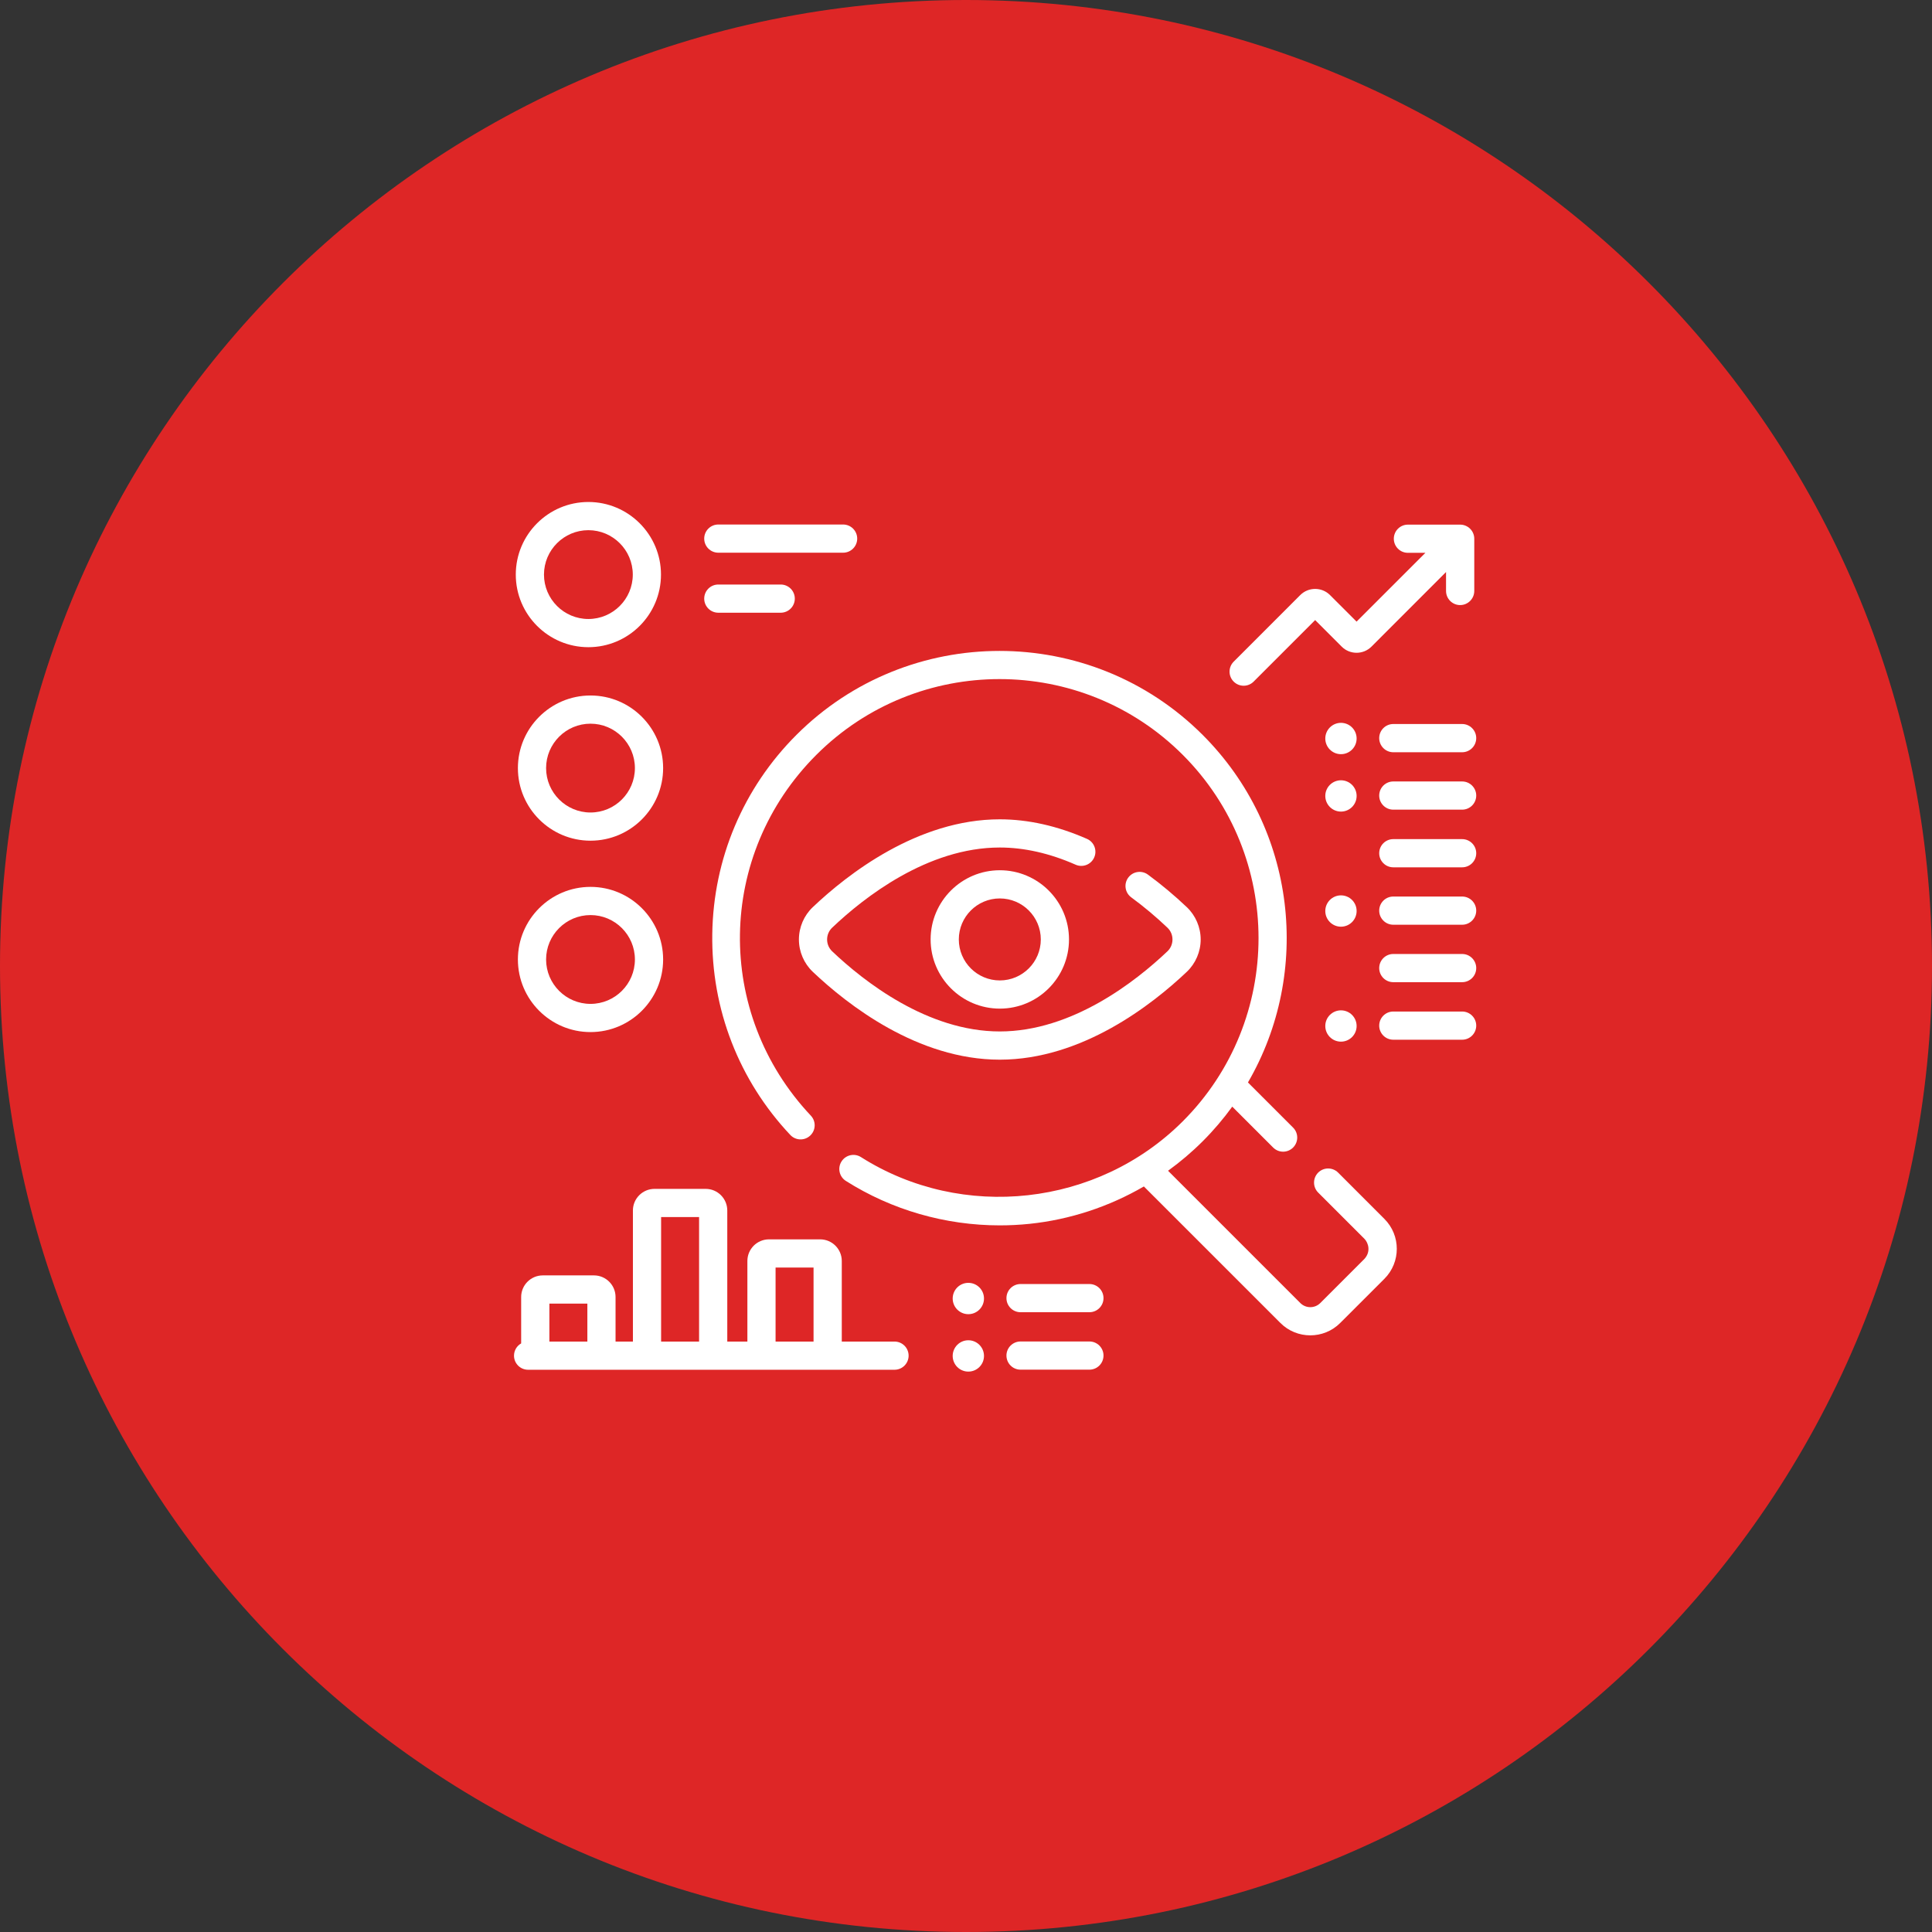
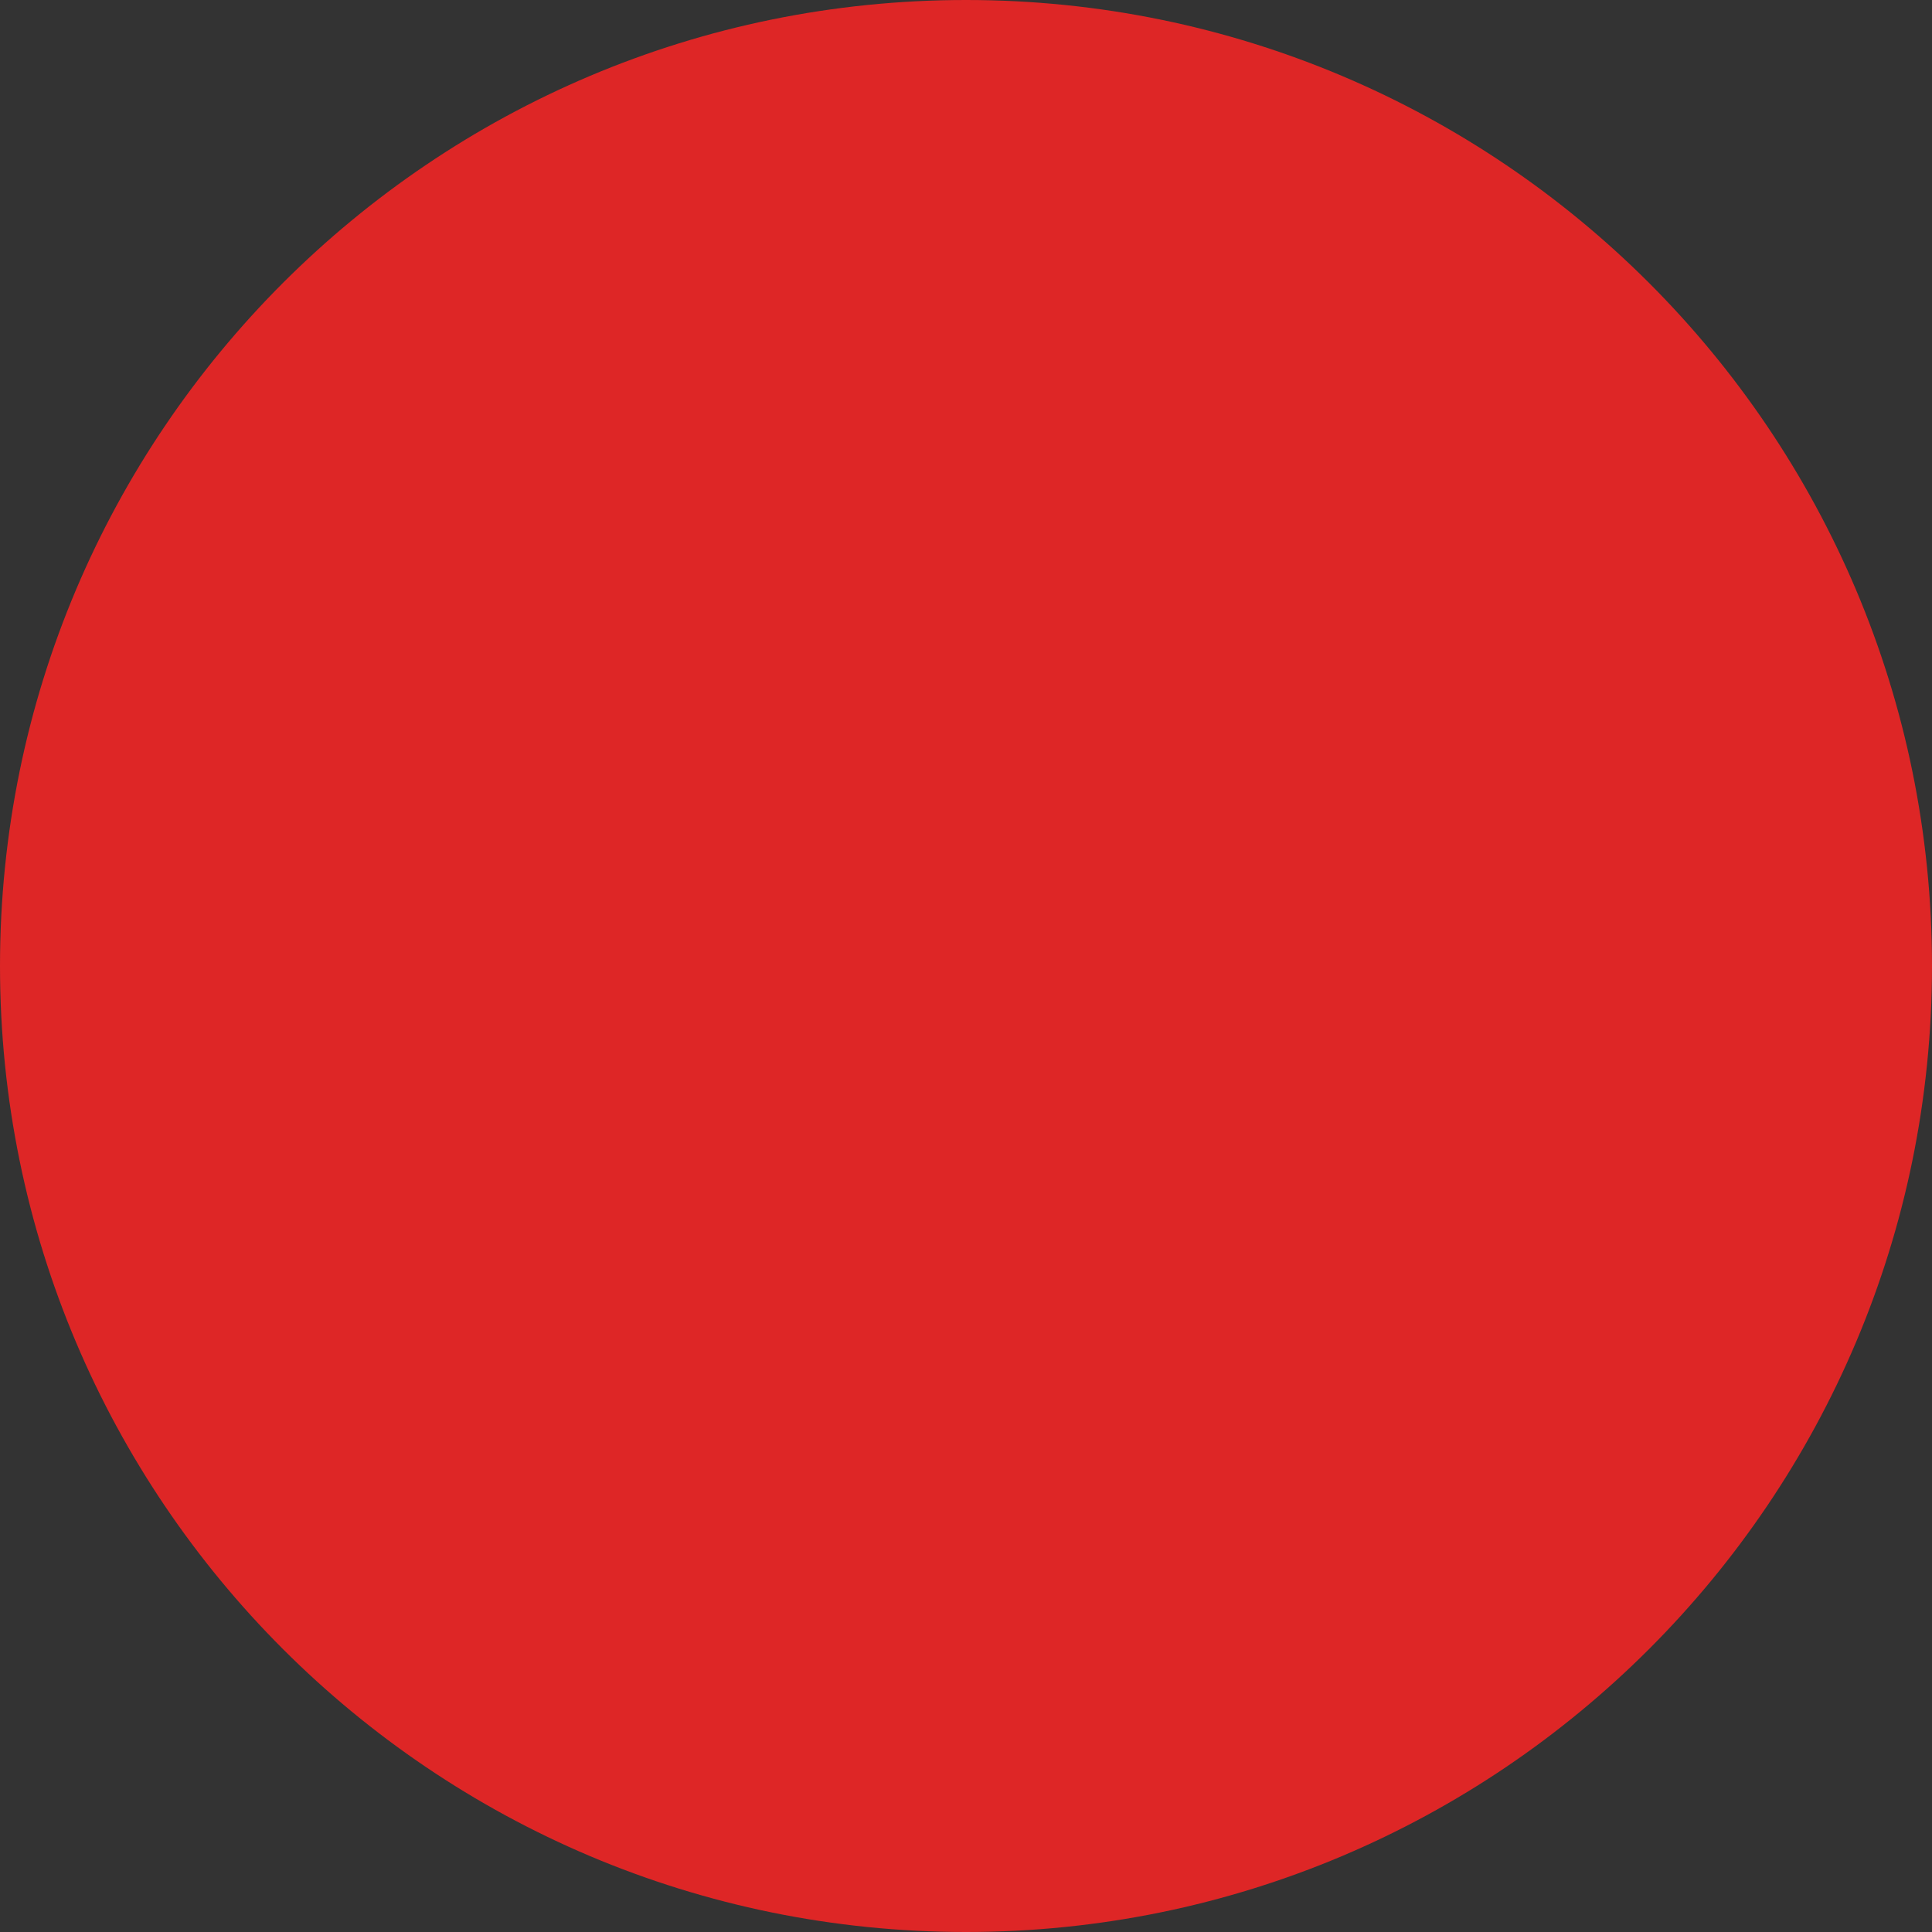
<svg xmlns="http://www.w3.org/2000/svg" width="64" height="64" viewBox="0 0 64 64" fill="none">
  <rect x="0" y="0" width="64" height="64" fill="#333333" stroke="none" />
  <g clip-path="url(#clip0_1216_3048)">
    <path d="M64 32C64 14.327 49.673 0 32 0C14.327 0 0 14.327 0 32C0 49.673 14.327 64 32 64C49.673 64 64 49.673 64 32Z" fill="#DE2626" />
    <g clip-path="url(#clip1_1216_3048)">
      <path d="M44.327 38.844C44.144 38.662 43.849 38.662 43.666 38.844C43.484 39.027 43.484 39.323 43.666 39.505L45.201 41.04C45.334 41.179 45.413 41.465 45.201 41.7L43.736 43.165C43.554 43.347 43.257 43.347 43.075 43.165L38.693 38.783C39.099 38.489 39.484 38.163 39.841 37.806C40.203 37.444 40.529 37.06 40.82 36.659L42.175 38.014C42.266 38.105 42.386 38.151 42.505 38.151C42.624 38.151 42.744 38.105 42.835 38.014C43.018 37.831 43.018 37.536 42.835 37.353L41.34 35.858C43.456 32.216 42.956 27.461 39.841 24.346C36.13 20.635 30.092 20.635 26.381 24.346C24.619 26.108 23.63 28.45 23.595 30.941C23.56 33.427 24.478 35.791 26.18 37.597C26.357 37.785 26.652 37.794 26.84 37.617C27.028 37.44 27.037 37.145 26.86 36.957C23.659 33.559 23.739 28.309 27.042 25.006C30.389 21.659 35.834 21.659 39.181 25.006C42.527 28.353 42.527 33.798 39.181 37.145C36.363 39.962 31.88 40.461 28.52 38.33C28.303 38.192 28.014 38.257 27.876 38.475C27.738 38.692 27.802 38.981 28.02 39.119C29.54 40.083 31.319 40.592 33.119 40.592C33.448 40.592 33.778 40.575 34.107 40.541C35.446 40.401 36.737 39.974 37.892 39.303L42.415 43.825C42.688 44.099 43.047 44.235 43.406 44.235C43.764 44.235 44.123 44.099 44.396 43.825L45.861 42.361C46.407 41.814 46.407 40.925 45.861 40.379L44.327 38.844Z" fill="white" />
      <path d="M36.247 28.404C36.351 28.168 36.244 27.893 36.008 27.789C35.029 27.359 34.058 27.141 33.119 27.141C30.397 27.141 28.069 28.964 26.924 30.051C26.632 30.328 26.465 30.718 26.465 31.122C26.465 31.525 26.632 31.915 26.924 32.192C28.069 33.279 30.397 35.103 33.119 35.103C35.842 35.103 38.169 33.279 39.315 32.192C39.607 31.915 39.774 31.525 39.774 31.122C39.774 30.718 39.607 30.328 39.315 30.051C38.905 29.662 38.471 29.299 38.027 28.973C37.819 28.82 37.527 28.865 37.374 29.073C37.221 29.281 37.266 29.573 37.474 29.726C37.887 30.029 38.29 30.366 38.671 30.729C38.78 30.832 38.84 30.971 38.84 31.122C38.84 31.272 38.78 31.412 38.671 31.515C37.627 32.506 35.518 34.168 33.119 34.168C30.721 34.168 28.611 32.506 27.568 31.515C27.459 31.411 27.399 31.272 27.399 31.122C27.399 30.971 27.459 30.832 27.568 30.729C28.611 29.737 30.721 28.075 33.119 28.075C33.928 28.075 34.773 28.266 35.631 28.644C35.867 28.748 36.143 28.641 36.247 28.404Z" fill="white" />
      <path d="M30.828 31.12C30.828 32.384 31.856 33.412 33.12 33.412C34.384 33.412 35.412 32.384 35.412 31.12C35.412 29.856 34.384 28.828 33.12 28.828C31.856 28.828 30.828 29.856 30.828 31.12ZM34.478 31.12C34.478 31.869 33.869 32.478 33.12 32.478C32.371 32.478 31.762 31.869 31.762 31.12C31.762 30.371 32.371 29.762 33.12 29.762C33.869 29.762 34.478 30.371 34.478 31.12Z" fill="white" />
      <path d="M41.198 22.716C41.317 22.716 41.437 22.67 41.528 22.579L43.566 20.541L44.446 21.421C44.717 21.692 45.159 21.692 45.431 21.421L47.902 18.949V19.576C47.902 19.834 48.111 20.044 48.369 20.044C48.627 20.044 48.837 19.834 48.837 19.576V17.846C48.837 17.588 48.627 17.379 48.369 17.379H46.639C46.381 17.379 46.172 17.588 46.172 17.846C46.172 18.104 46.381 18.313 46.639 18.313H47.218L44.938 20.592L44.058 19.712C43.787 19.441 43.345 19.441 43.073 19.712L40.867 21.919C40.685 22.101 40.685 22.397 40.867 22.579C40.959 22.67 41.078 22.716 41.198 22.716Z" fill="white" />
      <path d="M19.491 21.439C20.817 21.439 21.896 20.36 21.896 19.034C21.896 17.708 20.817 16.629 19.491 16.629C18.165 16.629 17.086 17.708 17.086 19.034C17.086 20.36 18.165 21.439 19.491 21.439ZM19.491 17.563C20.302 17.563 20.962 18.223 20.962 19.034C20.962 19.845 20.302 20.505 19.491 20.505C18.68 20.505 18.02 19.845 18.02 19.034C18.02 18.223 18.68 17.563 19.491 17.563Z" fill="white" />
      <path d="M19.561 23.039C18.235 23.039 17.156 24.118 17.156 25.444C17.156 26.77 18.235 27.849 19.561 27.849C20.888 27.849 21.967 26.77 21.967 25.444C21.967 24.118 20.888 23.039 19.561 23.039ZM19.561 26.915C18.75 26.915 18.09 26.255 18.09 25.444C18.09 24.633 18.75 23.973 19.561 23.973C20.373 23.973 21.032 24.633 21.032 25.444C21.032 26.255 20.373 26.915 19.561 26.915Z" fill="white" />
      <path d="M19.561 29.379C18.235 29.379 17.156 30.458 17.156 31.784C17.156 33.11 18.235 34.189 19.561 34.189C20.888 34.189 21.967 33.11 21.967 31.784C21.967 30.458 20.888 29.379 19.561 29.379ZM19.561 33.255C18.75 33.255 18.09 32.595 18.09 31.784C18.09 30.973 18.75 30.313 19.561 30.313C20.373 30.313 21.032 30.973 21.032 31.784C21.032 32.595 20.373 33.255 19.561 33.255Z" fill="white" />
      <path d="M23.795 18.309H27.929C28.187 18.309 28.396 18.1 28.396 17.842C28.396 17.584 28.187 17.375 27.929 17.375H23.795C23.537 17.375 23.328 17.584 23.328 17.842C23.328 18.1 23.537 18.309 23.795 18.309Z" fill="white" />
      <path d="M23.795 20.297H25.862C26.12 20.297 26.329 20.088 26.329 19.83C26.329 19.572 26.12 19.363 25.862 19.363H23.795C23.537 19.363 23.328 19.572 23.328 19.83C23.328 20.088 23.537 20.297 23.795 20.297Z" fill="white" />
      <path d="M48.435 23.984H46.154C45.897 23.984 45.688 24.193 45.688 24.451C45.688 24.709 45.897 24.919 46.154 24.919H48.435C48.693 24.919 48.902 24.709 48.902 24.451C48.902 24.193 48.693 23.984 48.435 23.984Z" fill="white" />
      <path d="M44.421 24.983C44.708 24.983 44.94 24.751 44.94 24.464C44.94 24.178 44.708 23.945 44.421 23.945C44.135 23.945 43.902 24.178 43.902 24.464C43.902 24.751 44.135 24.983 44.421 24.983Z" fill="white" />
      <path d="M48.435 25.887H46.154C45.897 25.887 45.688 26.096 45.688 26.354C45.688 26.612 45.897 26.821 46.154 26.821H48.435C48.693 26.821 48.902 26.612 48.902 26.354C48.902 26.096 48.693 25.887 48.435 25.887Z" fill="white" />
      <path d="M44.421 26.885C44.708 26.885 44.94 26.653 44.94 26.366C44.94 26.08 44.708 25.848 44.421 25.848C44.135 25.848 43.902 26.08 43.902 26.366C43.902 26.653 44.135 26.885 44.421 26.885Z" fill="white" />
      <path d="M36.088 42.535H33.807C33.549 42.535 33.34 42.744 33.34 43.002C33.34 43.26 33.549 43.469 33.807 43.469H36.088C36.346 43.469 36.555 43.26 36.555 43.002C36.555 42.744 36.346 42.535 36.088 42.535Z" fill="white" />
      <path d="M32.077 42.496C31.791 42.496 31.559 42.728 31.559 43.015C31.559 43.301 31.791 43.534 32.077 43.534C32.364 43.534 32.596 43.301 32.596 43.015C32.596 42.728 32.364 42.496 32.077 42.496Z" fill="white" />
      <path d="M36.088 44.438H33.807C33.549 44.438 33.34 44.647 33.34 44.904C33.34 45.163 33.549 45.372 33.807 45.372H36.088C36.346 45.372 36.555 45.163 36.555 44.904C36.555 44.647 36.346 44.438 36.088 44.438Z" fill="white" />
-       <path d="M32.077 45.436C32.364 45.436 32.596 45.204 32.596 44.917C32.596 44.631 32.364 44.398 32.077 44.398C31.791 44.398 31.559 44.631 31.559 44.917C31.559 45.204 31.791 45.436 32.077 45.436Z" fill="white" />
+       <path d="M32.077 45.436C32.596 44.631 32.364 44.398 32.077 44.398C31.791 44.398 31.559 44.631 31.559 44.917C31.559 45.204 31.791 45.436 32.077 45.436Z" fill="white" />
      <path d="M48.435 27.797H46.154C45.897 27.797 45.688 28.006 45.688 28.264C45.688 28.522 45.897 28.731 46.154 28.731H48.435C48.693 28.731 48.902 28.522 48.902 28.264C48.902 28.006 48.693 27.797 48.435 27.797Z" fill="white" />
      <path d="M48.435 29.699H46.154C45.897 29.699 45.688 29.908 45.688 30.166C45.688 30.424 45.897 30.633 46.154 30.633H48.435C48.693 30.633 48.902 30.424 48.902 30.166C48.902 29.908 48.693 29.699 48.435 29.699Z" fill="white" />
      <path d="M44.421 30.698C44.708 30.698 44.94 30.465 44.94 30.179C44.94 29.892 44.708 29.66 44.421 29.66C44.135 29.66 43.902 29.892 43.902 30.179C43.902 30.465 44.135 30.698 44.421 30.698Z" fill="white" />
      <path d="M48.435 31.602H46.154C45.897 31.602 45.688 31.811 45.688 32.069C45.688 32.327 45.897 32.536 46.154 32.536H48.435C48.693 32.536 48.902 32.327 48.902 32.069C48.902 31.811 48.693 31.602 48.435 31.602Z" fill="white" />
      <path d="M48.435 33.508H46.154C45.897 33.508 45.688 33.717 45.688 33.975C45.688 34.233 45.897 34.442 46.154 34.442H48.435C48.693 34.442 48.902 34.233 48.902 33.975C48.902 33.717 48.693 33.508 48.435 33.508Z" fill="white" />
      <path d="M44.421 33.469C44.135 33.469 43.902 33.701 43.902 33.987C43.902 34.274 44.135 34.506 44.421 34.506C44.708 34.506 44.94 34.274 44.94 33.987C44.94 33.701 44.708 33.469 44.421 33.469Z" fill="white" />
      <path d="M29.632 44.441H27.885V41.771C27.885 41.376 27.563 41.055 27.168 41.055H25.474C25.079 41.055 24.758 41.376 24.758 41.771V44.441H24.092V40.099C24.092 39.704 23.771 39.383 23.376 39.383H21.682C21.287 39.383 20.966 39.704 20.966 40.099V44.441H20.391V42.965C20.391 42.57 20.07 42.249 19.675 42.249H17.981C17.586 42.249 17.264 42.57 17.264 42.965V44.502C17.123 44.582 17.027 44.734 17.027 44.908C17.027 45.166 17.236 45.375 17.494 45.375H29.632C29.89 45.375 30.099 45.166 30.099 44.908C30.099 44.65 29.89 44.441 29.632 44.441ZM25.692 41.989H26.95V44.441H25.692V41.989ZM21.9 40.317H23.158V44.441H21.9V40.317ZM18.199 43.183H19.457V44.441H18.199V43.183Z" fill="white" />
    </g>
  </g>
  <defs>
    <clipPath id="clip0_1216_3048">
      <rect width="64" height="64" fill="white" />
    </clipPath>
    <clipPath id="clip1_1216_3048">
-       <rect width="31.875" height="31.875" fill="white" transform="translate(17.027 15.094)" />
-     </clipPath>
+       </clipPath>
  </defs>
</svg>